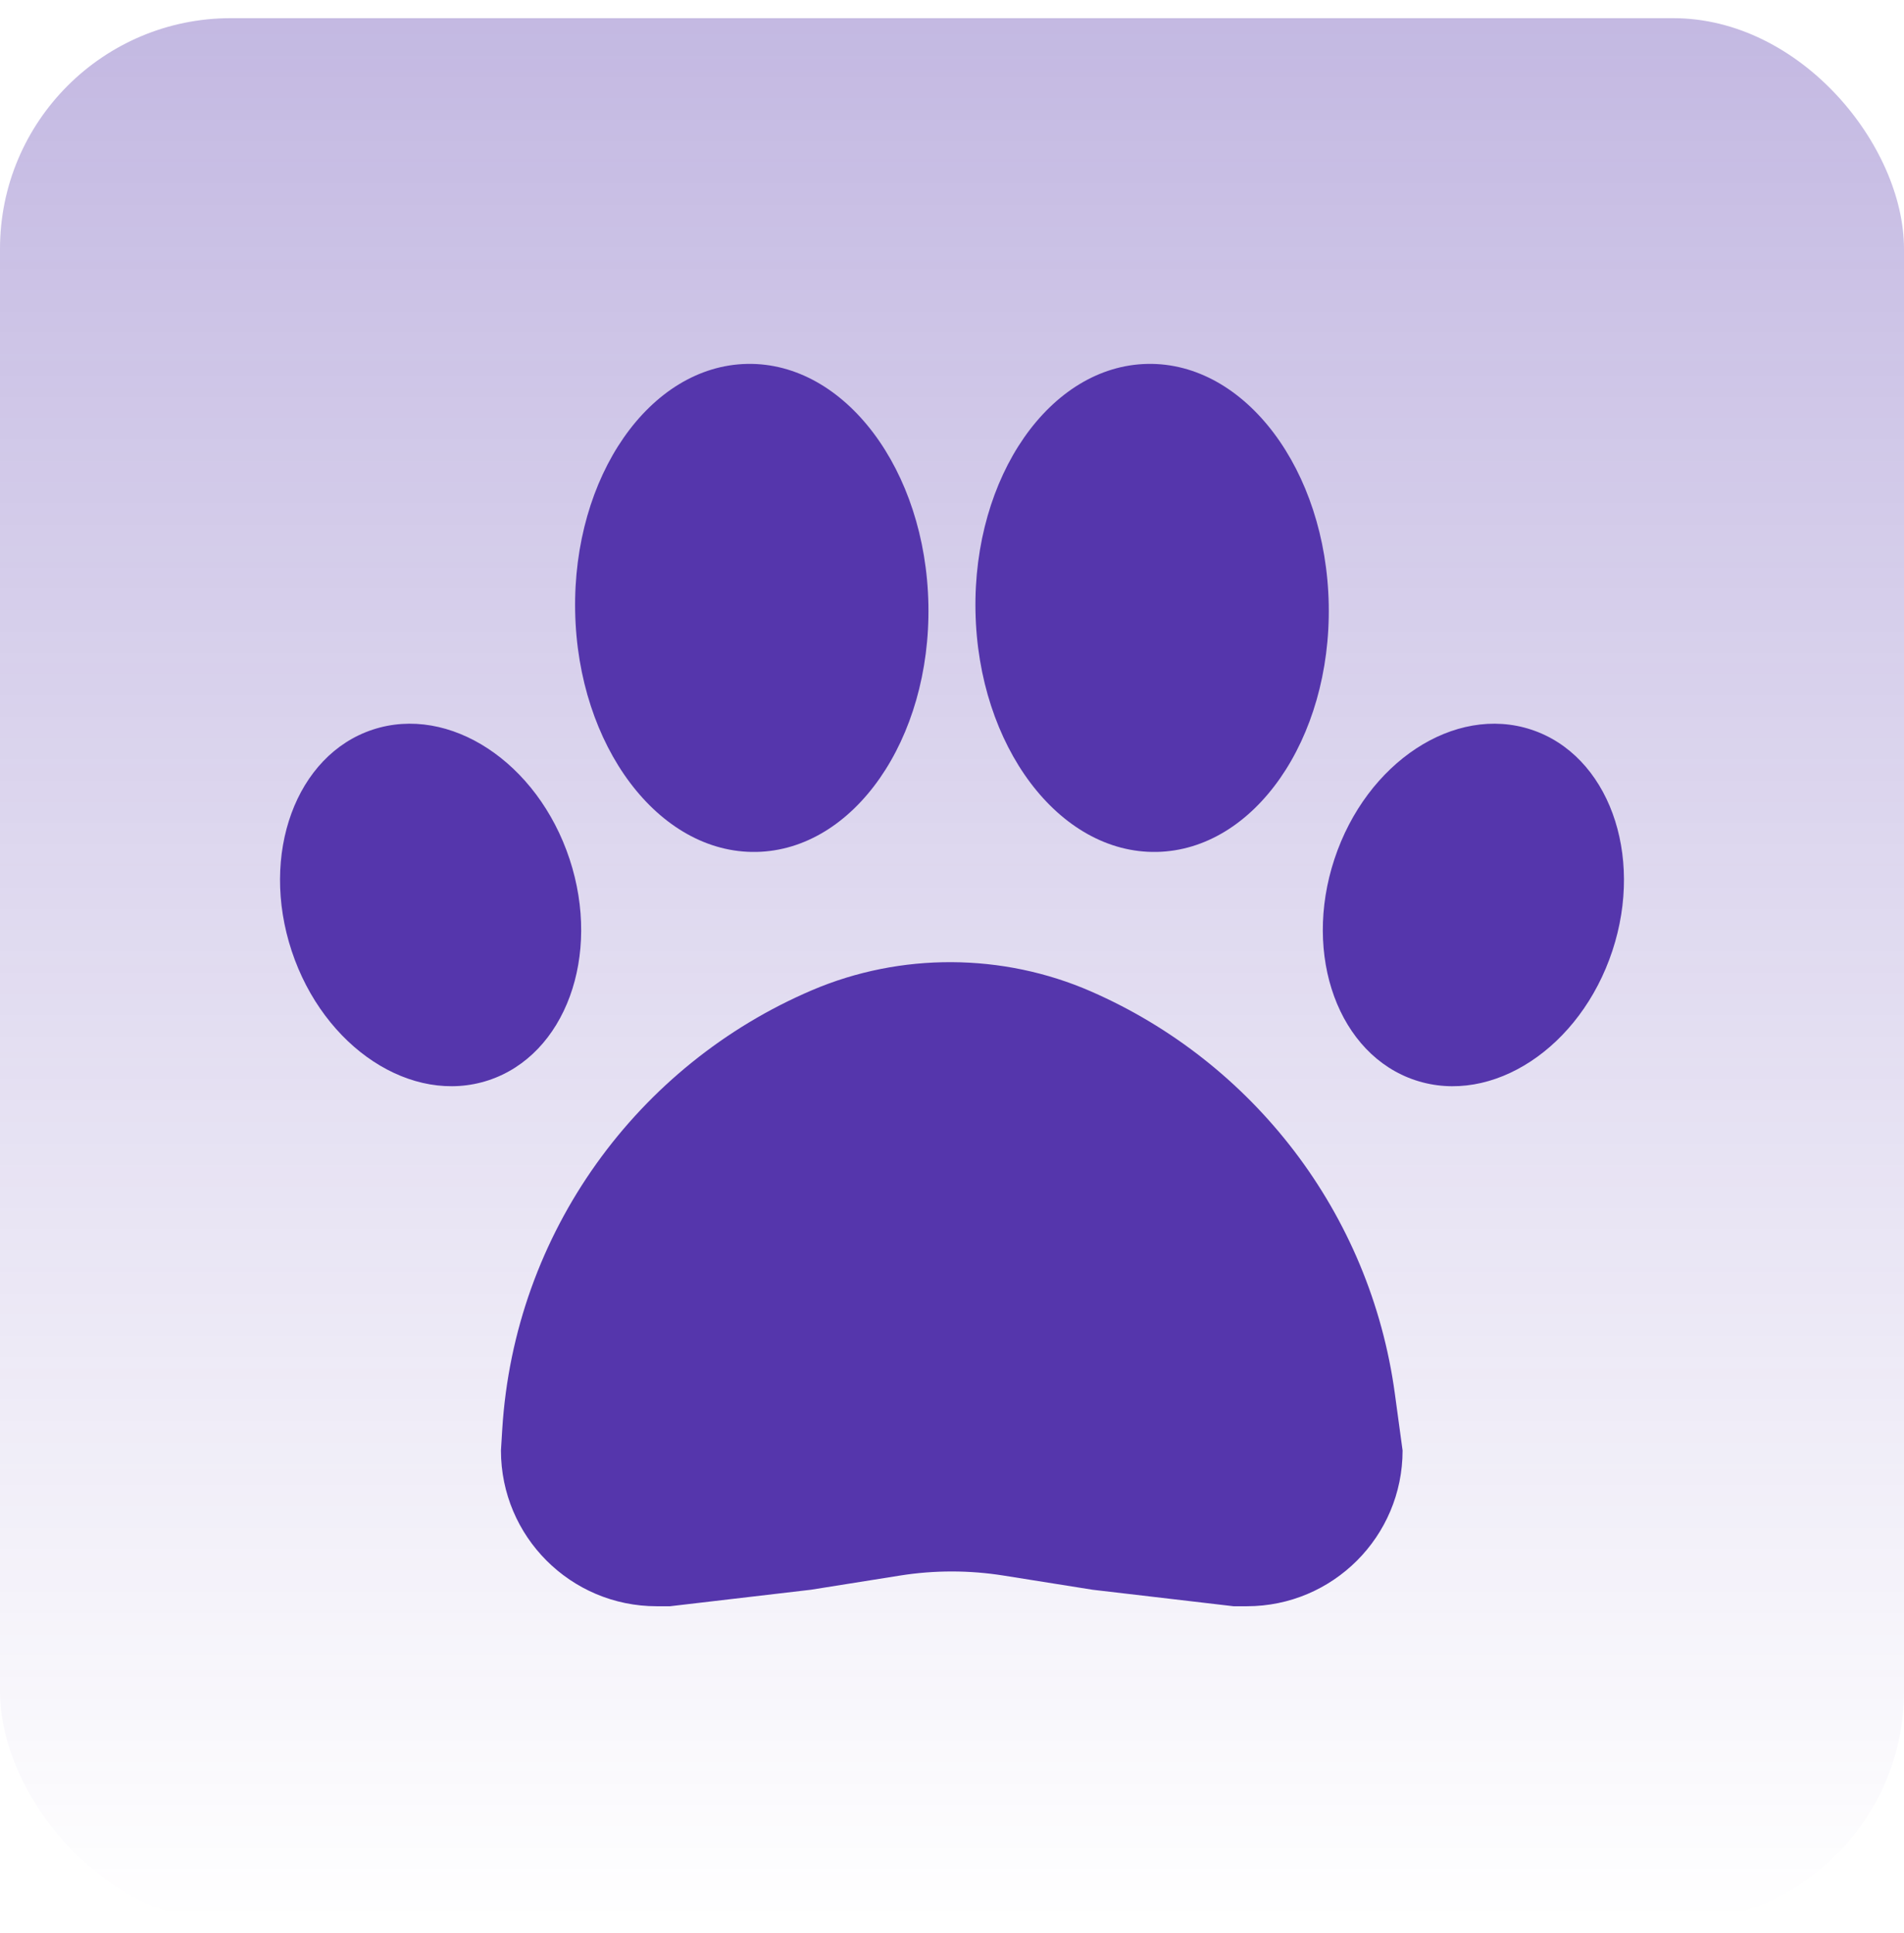
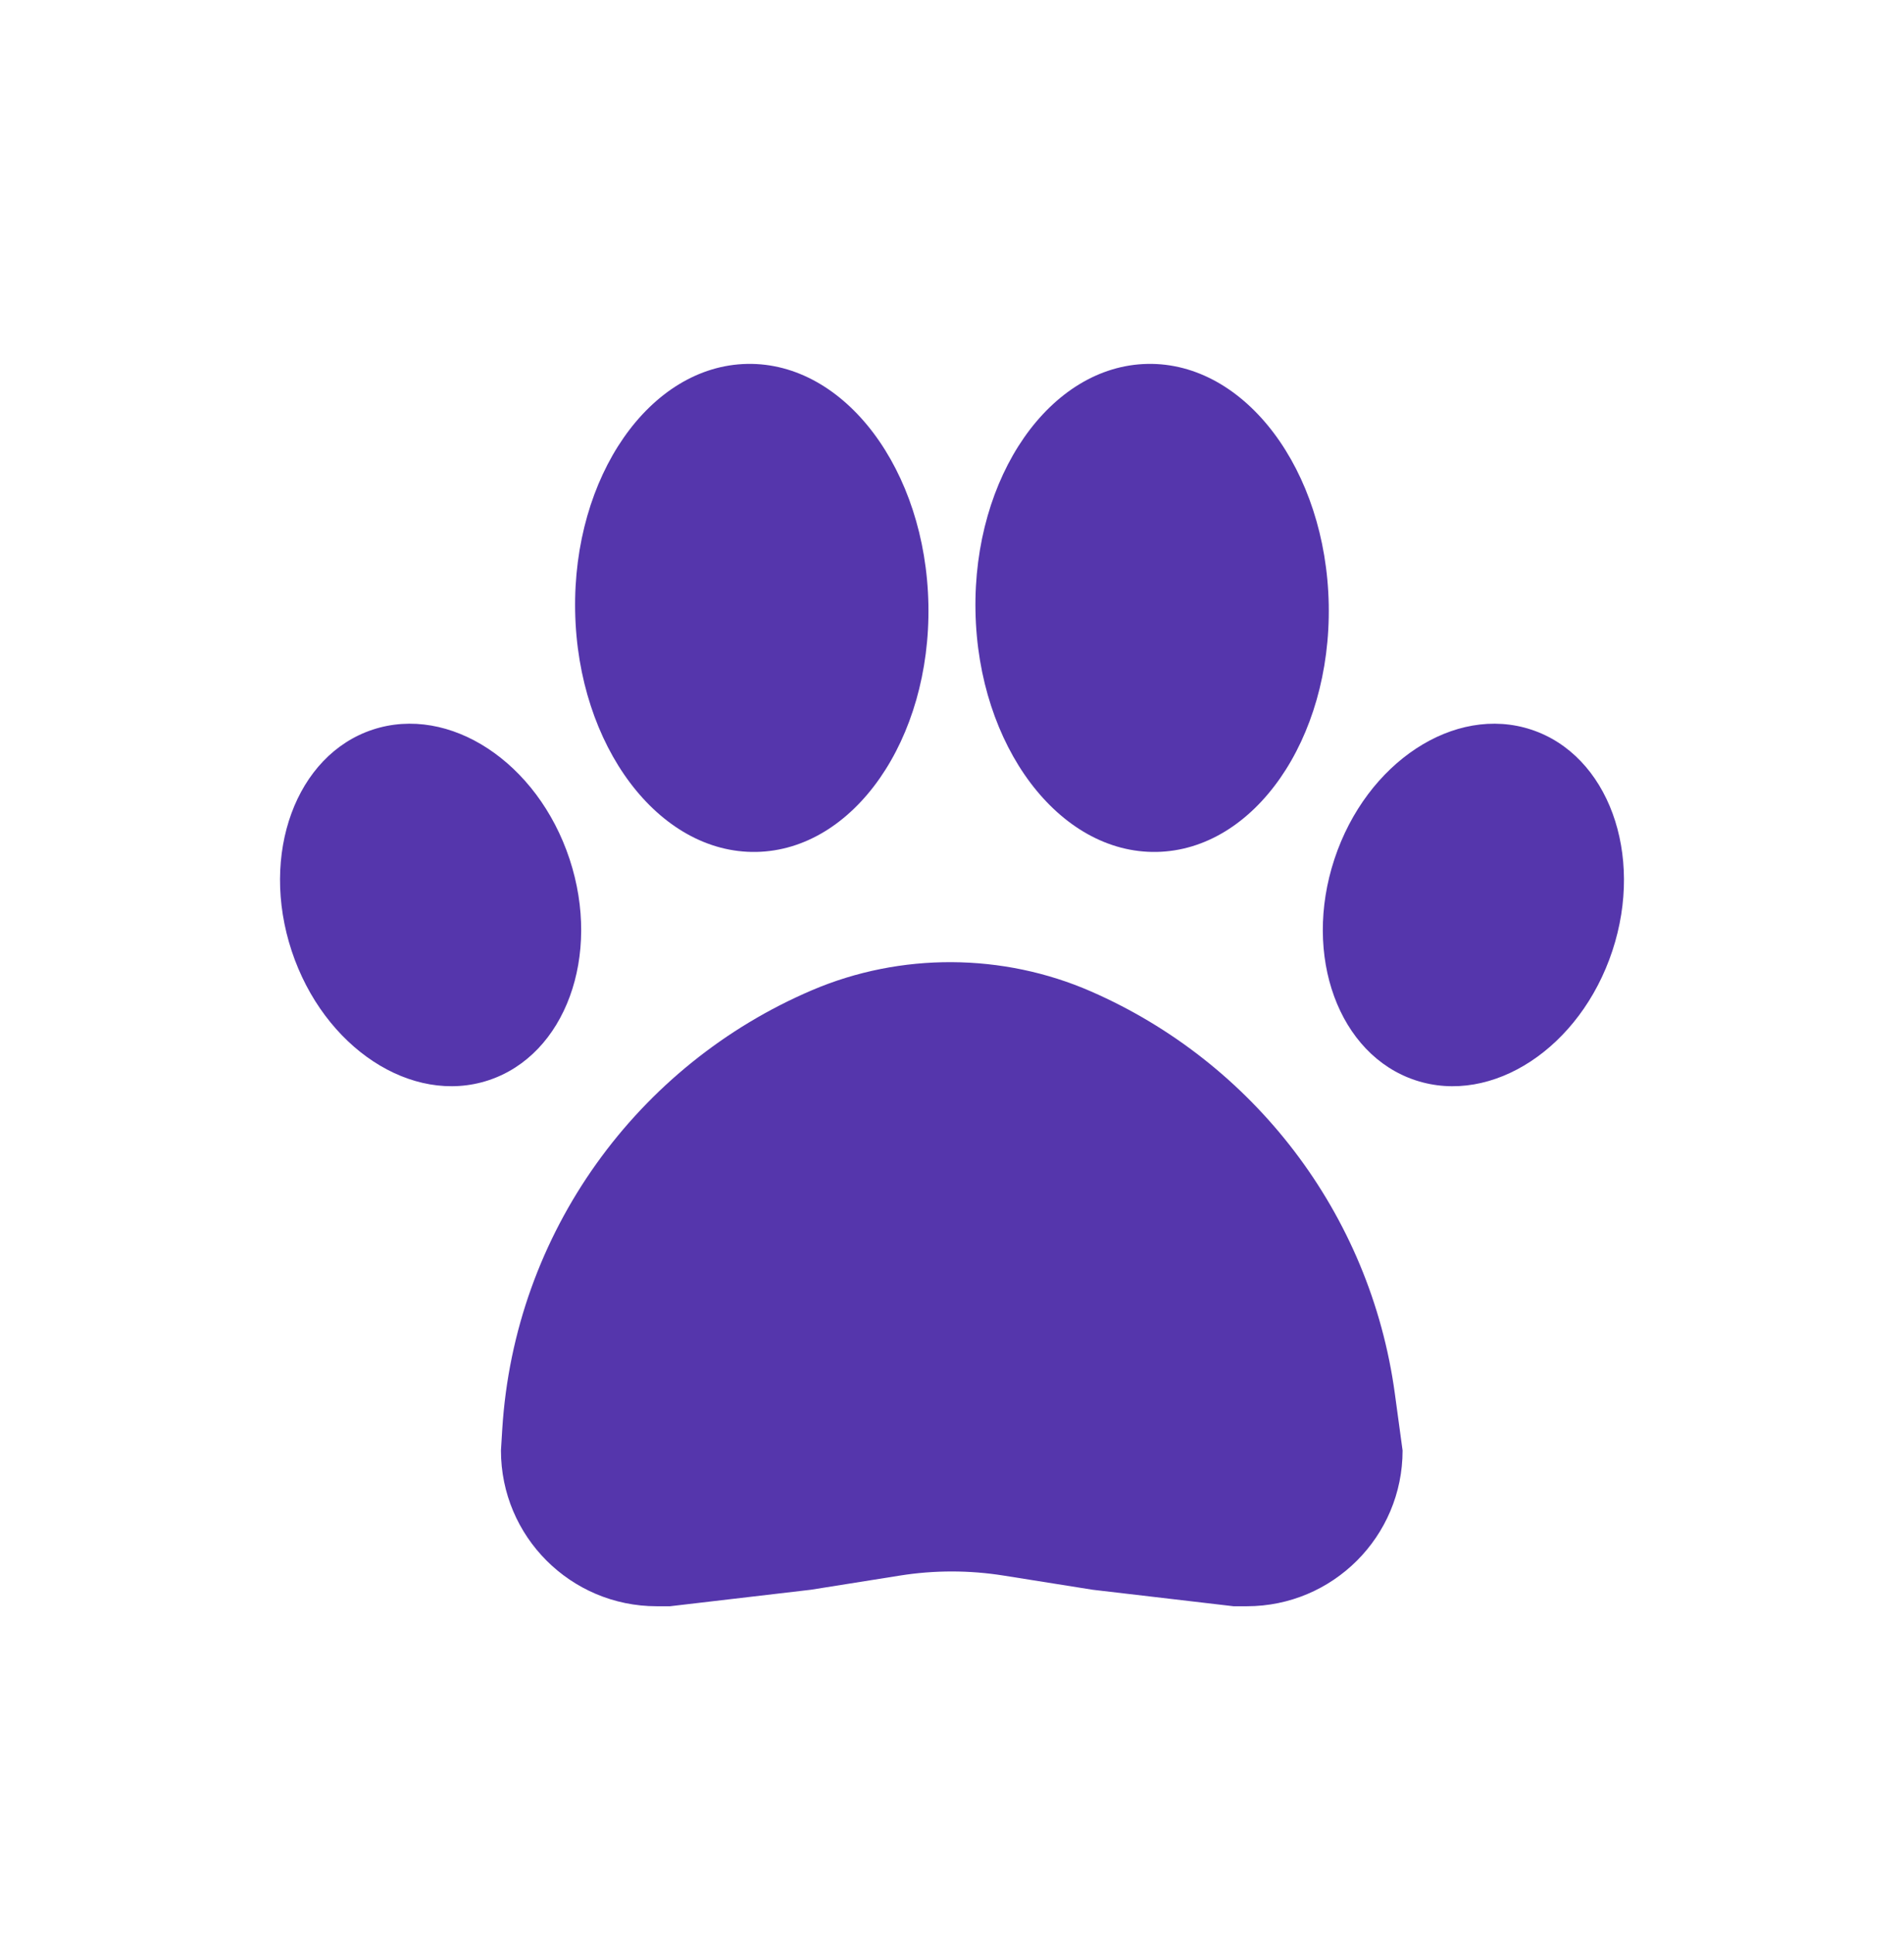
<svg xmlns="http://www.w3.org/2000/svg" width="66" height="67" viewBox="0 0 66 67" fill="none">
-   <rect y="0.63" width="66" height="66" rx="8" fill="url(#paint0_linear_251_365)" />
  <path d="M19.743 29.776C20.852 33.132 19.595 36.566 16.935 37.445C14.275 38.324 11.22 36.317 10.11 32.961C9.001 29.605 10.258 26.171 12.918 25.292C15.578 24.413 18.633 26.42 19.743 29.776Z" fill="#5536AC" />
  <path d="M46.257 29.777C47.367 26.421 50.422 24.413 53.082 25.292C55.742 26.171 56.999 29.605 55.89 32.961C54.781 36.317 51.725 38.325 49.065 37.445C46.405 36.566 45.148 33.133 46.257 29.777Z" fill="#5536AC" />
  <path d="M32.182 20.959C32.268 25.63 29.597 29.468 26.216 29.53C22.834 29.593 20.023 25.857 19.937 21.185C19.851 16.514 22.522 12.676 25.903 12.614C29.284 12.551 32.095 16.287 32.182 20.959Z" fill="#5536AC" />
  <path d="M46.059 20.959C46.145 25.63 43.474 29.468 40.093 29.53C36.711 29.593 33.9 25.857 33.814 21.185C33.727 16.514 36.399 12.676 39.78 12.614C43.161 12.551 45.972 16.287 46.059 20.959Z" fill="#5536AC" />
  <path d="M17.365 50.278L17.41 49.544C17.833 42.712 22.108 36.901 28.15 34.322C31.221 33.011 34.762 33.03 37.821 34.367C43.417 36.813 47.5 42.032 48.352 48.315L48.619 50.278C48.619 53.26 46.202 55.677 43.22 55.677H42.759L37.875 55.105L34.79 54.614C33.599 54.424 32.385 54.424 31.193 54.614L28.108 55.105L23.225 55.677H22.763C19.782 55.677 17.365 53.26 17.365 50.278Z" fill="#5536AC" />
  <defs>
    <linearGradient id="paint0_linear_251_365" x1="33" y1="0.63" x2="33" y2="66.63" gradientUnits="userSpaceOnUse">
      <stop stop-color="#5536AC" stop-opacity="0.35" />
      <stop offset="1" stop-color="#5536AC" stop-opacity="0" />
    </linearGradient>
  </defs>
</svg>